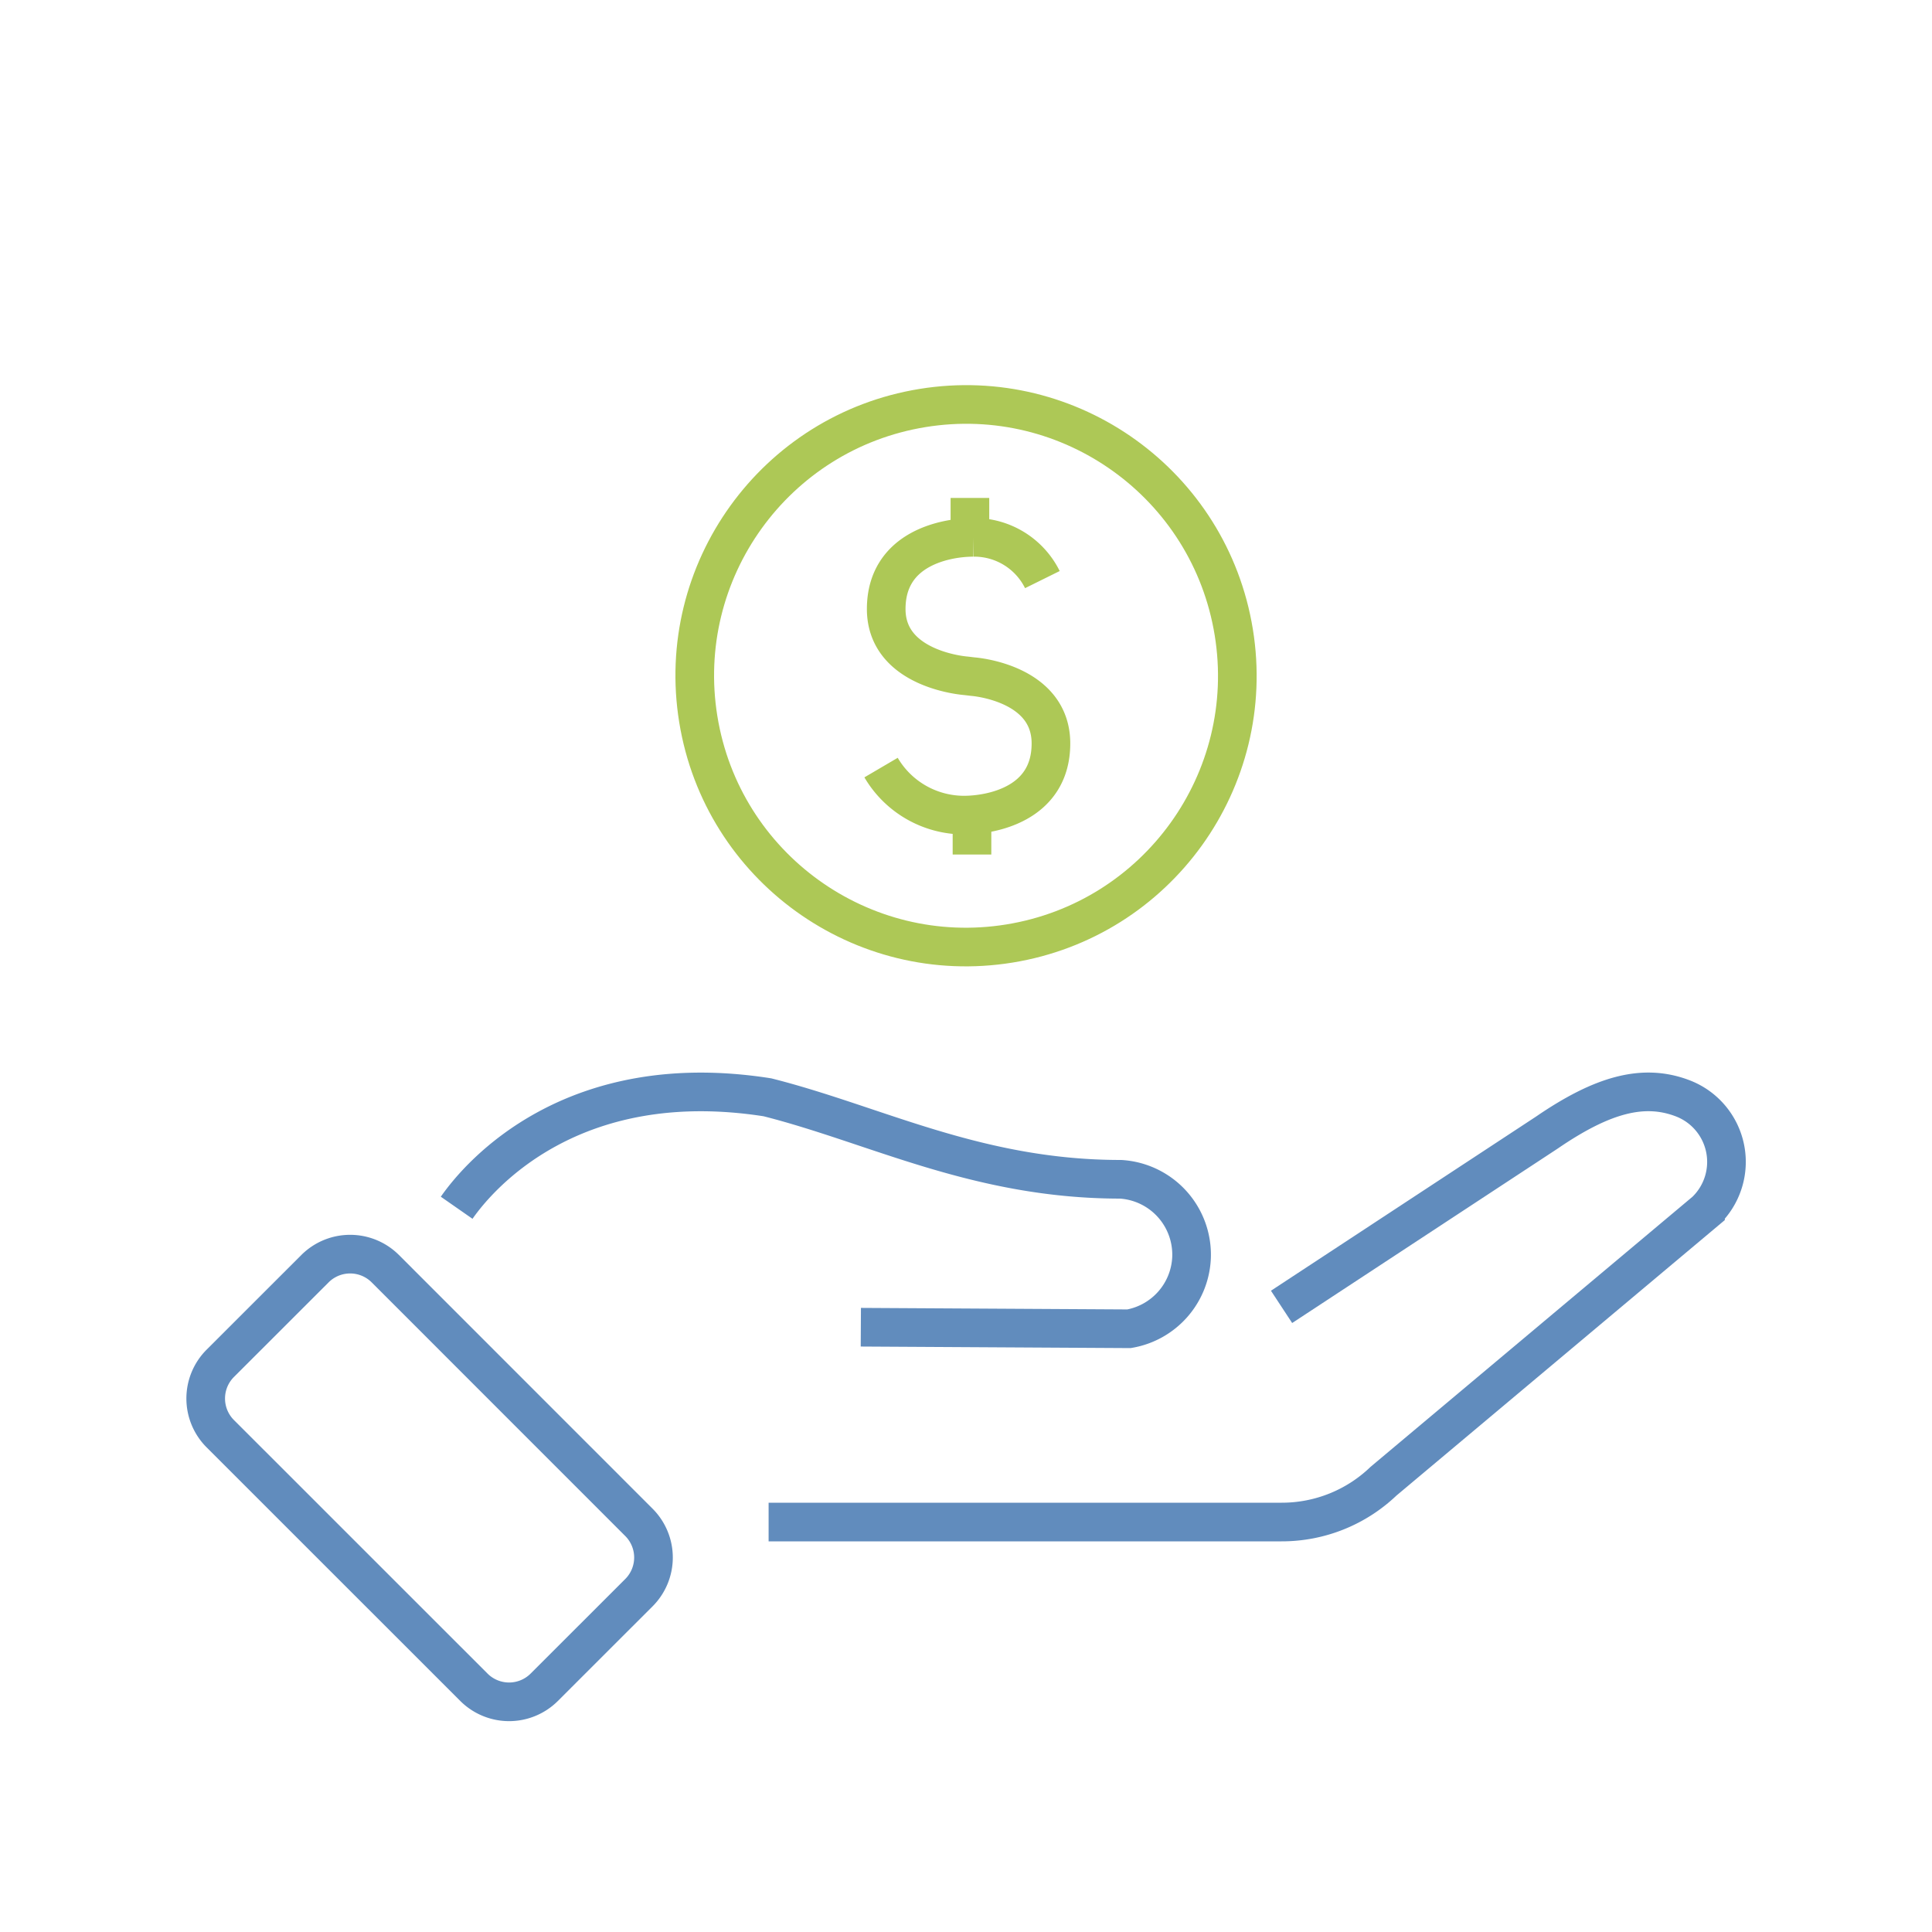
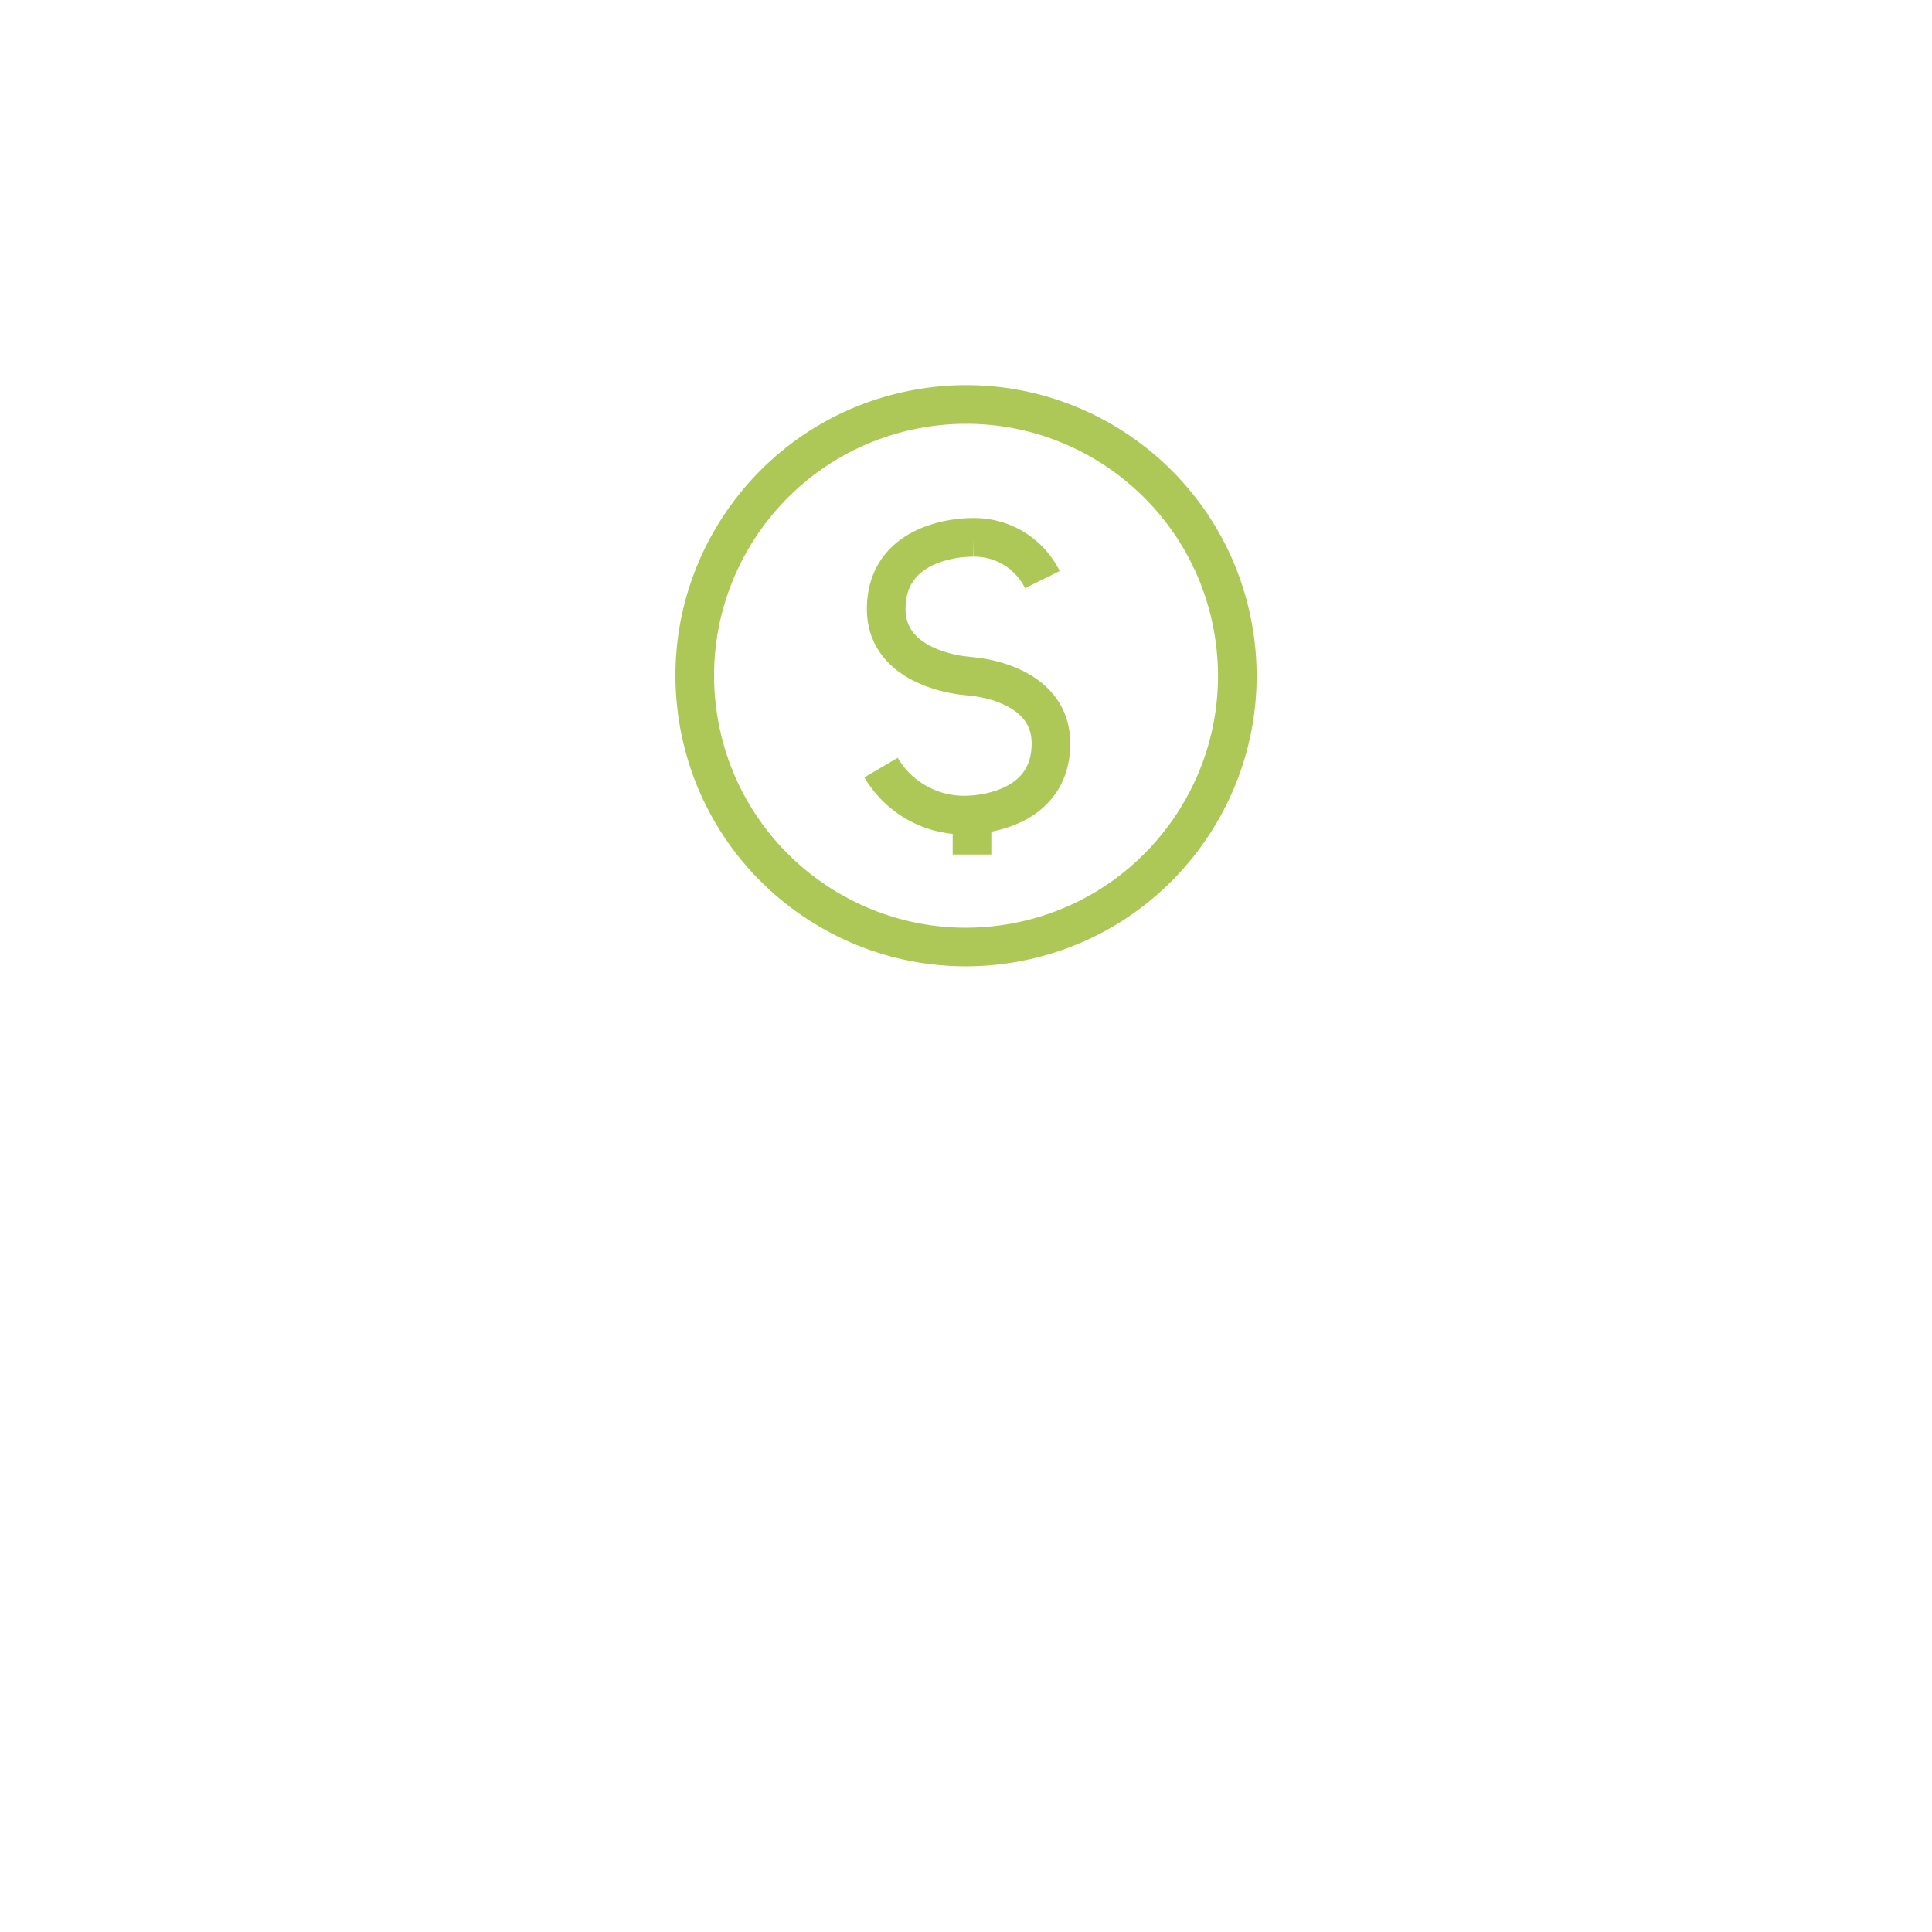
<svg xmlns="http://www.w3.org/2000/svg" id="Capa_1" data-name="Capa 1" viewBox="0 0 300 300">
  <defs>
    <style>.cls-1,.cls-2{fill:none;stroke-miterlimit:10;stroke-width:6px;}.cls-1{stroke:#618cbd;}.cls-2{stroke:#adc856;}</style>
  </defs>
-   <path class="cls-1" d="M119.35,236.34H199A22.81,22.81,0,0,0,214.83,230l50-41.95a10.57,10.57,0,0,0-3.48-17.48c-6.17-2.39-12.57-.58-21.16,5.3L199,202.93" />
-   <path class="cls-1" d="M133.67,206.09l41.64.24a11.72,11.72,0,0,0,9.71-11h0a11.73,11.73,0,0,0-11-12.21c-22.29,0-38-8.47-54.85-12.73-30.22-4.74-44.67,12-48.26,17.15" />
-   <path class="cls-1" d="M99.22,247.3,84.51,262a7.73,7.73,0,0,1-10.92,0L34.2,222.62a7.73,7.73,0,0,1,0-10.92L48.91,197a7.73,7.73,0,0,1,10.92,0l39.39,39.4A7.72,7.72,0,0,1,99.22,247.3Z" />
-   <line class="cls-2" x1="150.61" y1="77.32" x2="150.61" y2="83.46" />
  <path class="cls-2" d="M136.81,119.19a14.94,14.94,0,0,0,12.88,7.38c4.12,0,13.5-1.63,13.5-11.13s-12.1-10.37-12.1-10.37l-1.09-.13s-12.39-.87-12.39-10.37,9.38-11.13,13.5-11.13A11.79,11.79,0,0,1,161.86,90" />
  <line class="cls-2" x1="150.93" y1="132.69" x2="150.93" y2="126.55" />
  <circle class="cls-2" cx="150" cy="104.94" r="42.12" transform="translate(-14.87 25.38) rotate(-9.22)" />
</svg>